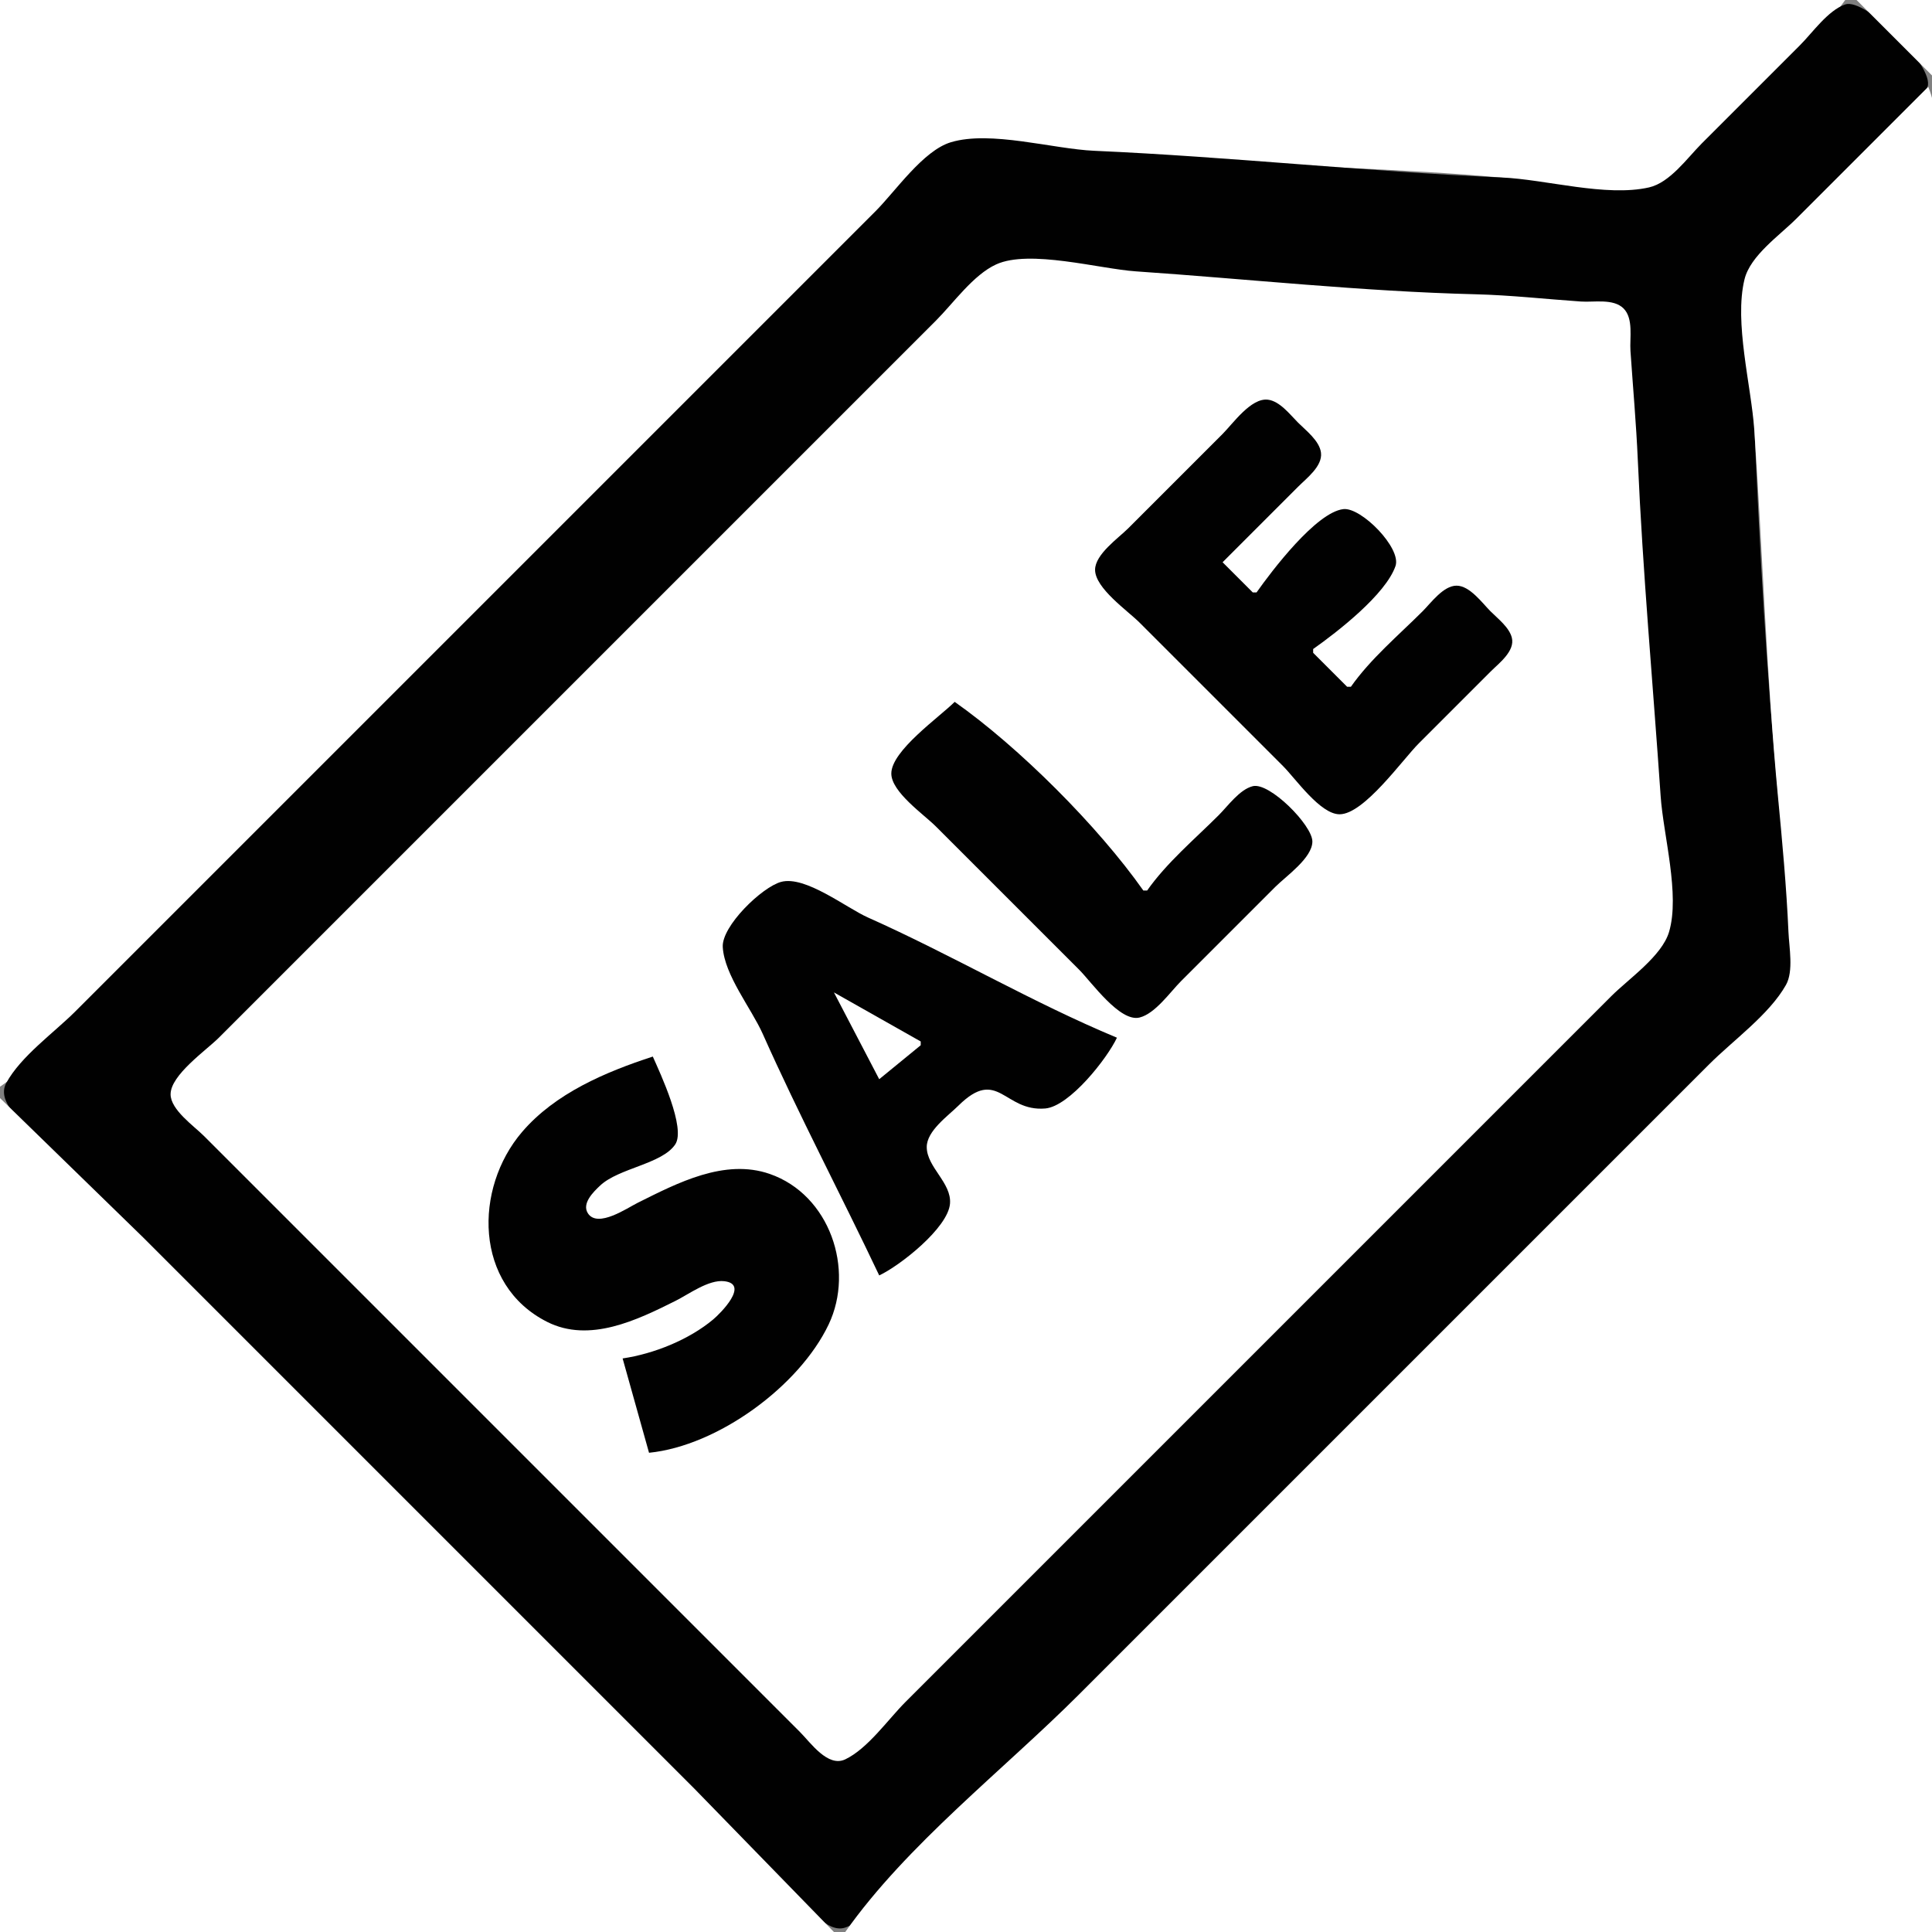
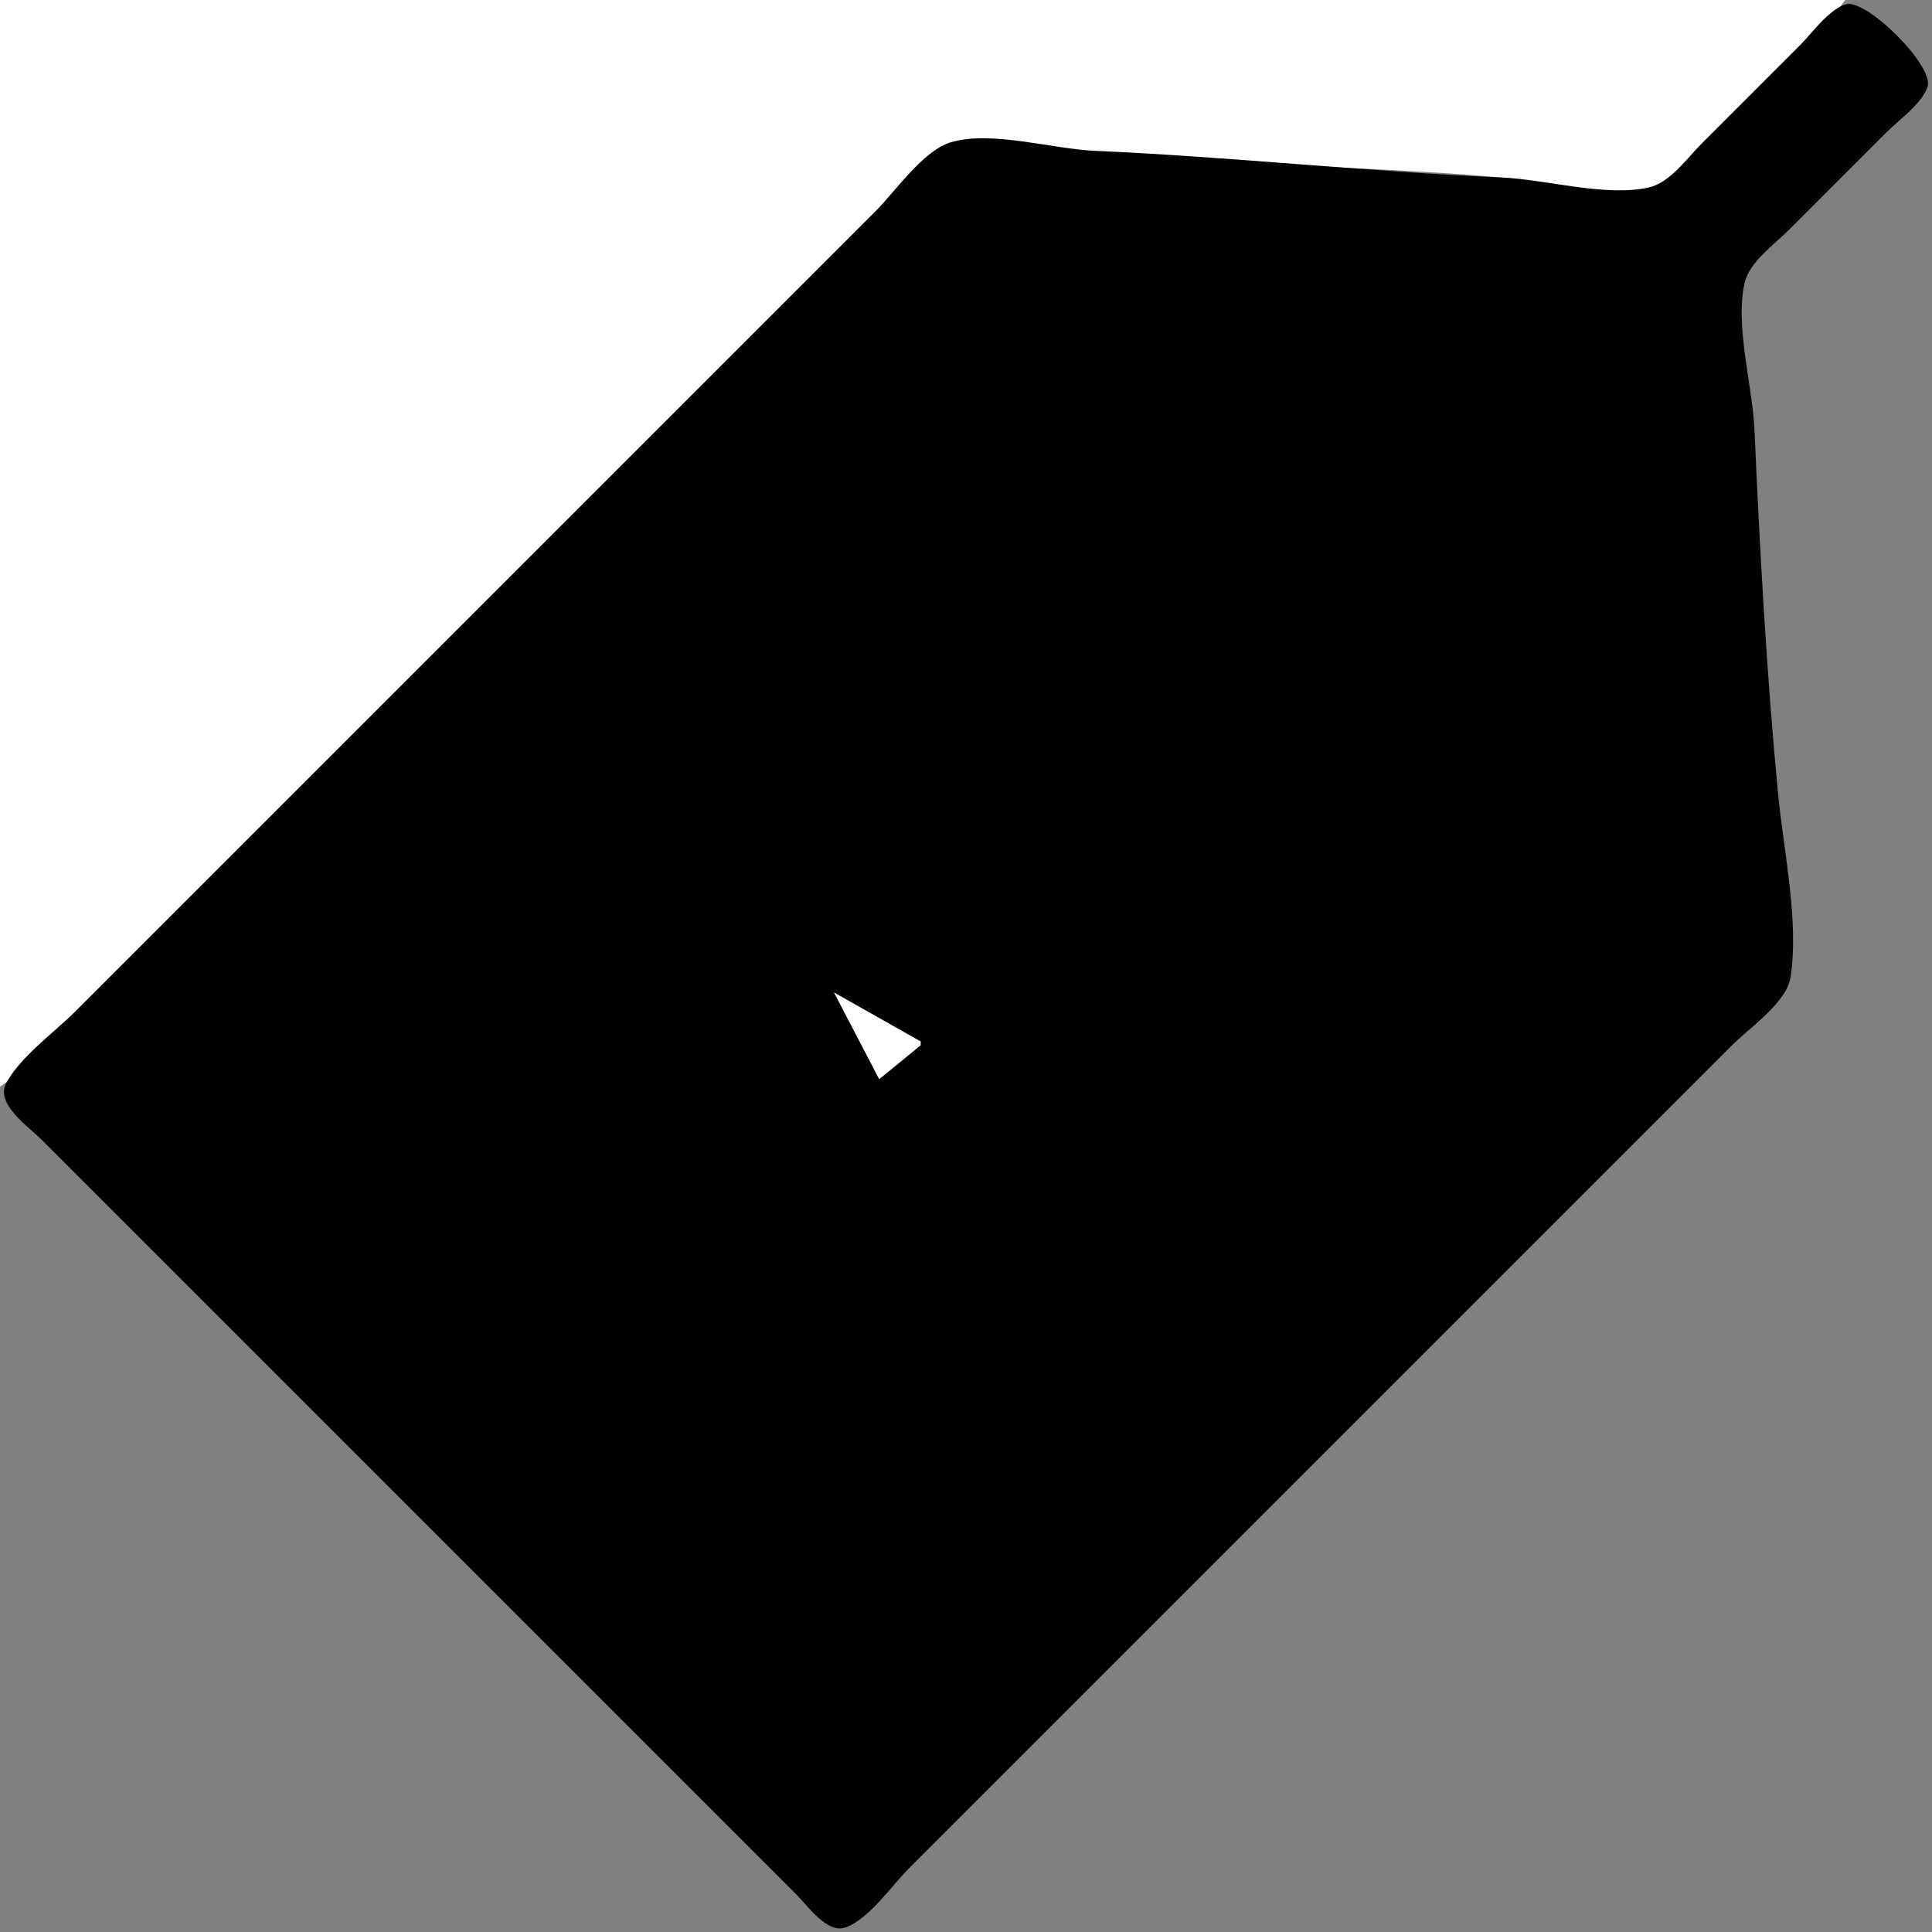
<svg xmlns="http://www.w3.org/2000/svg" width="512" height="512">
  <rect width="100%" height="100%" fill="#808080" stroke="none" />
  <path style="fill:#ffffff; stroke:none;" d="M0 0L0 288C23.189 271.665 42.926 246.074 63 226L188 101L230 59C236.349 52.651 243.15 43.111 251 38.693C256.225 35.752 266.265 38.284 272 38.83C286.623 40.222 301.369 40.438 316 41.83C343.58 44.455 371.42 44.545 399 47.17C409.667 48.185 428.951 53.086 439 49.397C445.168 47.132 450.458 39.542 455 35C466.188 23.812 479.887 12.938 489 0L0 0z" />
  <path style="fill:#010101; stroke:none;" d="M489 1.176C484.435 2.748 480.323 8.677 477 12L451 38C447.149 41.851 442.572 48.407 437 49.667C425.569 52.253 409.745 47.554 398 47.039C361.958 45.459 326.041 41.553 290 39.961C279.011 39.475 262.551 34.525 252 37.693C244.63 39.906 237.323 50.677 232 56L187 101L59 229L20 268C14.308 273.692 5.526 279.9 1.662 287C-1.36 292.553 7.616 298.616 11 302L47 338L180 471L211 502C213.914 504.914 219.154 512.493 224 510.824C230.243 508.674 236.412 499.588 241 495L279 457L417 319L459 277C463.574 272.426 473.467 265.72 474.512 259C476.822 244.153 472.593 224.961 471.17 210C468.145 178.217 466.36 145.897 464.961 114C464.446 102.256 459.747 86.431 462.333 75C463.593 69.428 470.149 64.851 474 61L500 35C503.323 31.677 509.252 27.565 510.824 23C512.696 17.565 494.435 -0.696 489 1.176z" />
-   <path style="fill:#ffffff; stroke:none;" d="M492 0L512 20L512 0L492 0M511 23L476 58C471.616 62.384 463.861 67.728 462.319 74C459.508 85.431 464.105 102.236 464.91 114C467.121 146.28 468.105 178.792 471.17 211C472.306 222.937 473.435 235.021 473.961 247C474.139 251.064 475.35 257.37 473.307 261C468.889 268.85 459.349 275.651 453 282L411 324L286 449C265.926 469.074 240.335 488.811 224 512L512 512L512 166L512 66C512 53.794 515.707 34.218 511 23M264 70.067C257.926 72.838 252.662 80.338 248 85L213 120L96 237L58 275C54.662 278.338 45.207 284.875 45.207 290C45.207 294.101 51.383 298.383 54 301L79 326L182 429L212 459C214.813 461.812 219.375 468.449 224 466.248C229.976 463.405 235.358 455.642 240 451L274 417L389 302L427 264C431.6 259.4 440.385 253.404 442.307 247C445.276 237.11 440.793 221.274 440.09 211C438.062 181.387 435.34 151.646 434.039 122C433.614 112.303 432.753 102.677 432.09 93C431.856 89.586 432.944 84.429 430.258 81.742C427.571 79.056 422.414 80.144 419 79.91C409.665 79.271 400.364 78.218 391 77.985C361.085 77.241 330.868 73.956 301 71.91C291.371 71.251 272.844 66.033 264 70.067z" />
  <path style="fill:#010101; stroke:none;" d="M358 182L357 182L348 173L348 172C354.386 167.502 367.231 157.528 369.824 150C371.461 145.249 360.715 134.365 356 134.921C348.786 135.772 337.007 151.311 333 157L332 157L324 149L343.999 129C346.211 126.773 350.501 123.58 350.079 120C349.704 116.828 346.094 114.095 343.999 112.001C341.905 109.906 339.172 106.296 336 105.921C331.523 105.393 326.769 112.231 324 115L299 140C296.383 142.617 290.207 146.899 290.207 151C290.207 155.883 298.837 161.837 302 165L340 203C343.338 206.338 349.875 215.793 355 215.793C361.471 215.793 371.651 201.349 376 197L394.999 178C397.178 175.805 401.548 172.583 400.654 169C399.966 166.238 396.91 163.921 394.999 162C392.785 159.774 389.494 155.207 386 155.207C382.497 155.207 379.227 159.778 377 162C370.577 168.409 363.232 174.572 358 182M253 186C248.932 190.068 236.207 198.939 236.207 205C236.207 209.883 244.837 215.837 248 219L286 257C289.243 260.243 296.776 270.957 302 269.654C306.157 268.618 310.096 262.904 313 260L338 235C340.803 232.197 347.793 227.374 347.793 223C347.793 218.685 336.436 207.24 332 208.346C328.516 209.214 325.422 213.579 323 216C316.581 222.416 309.234 228.57 304 236L303 236C290.98 218.937 270.063 198.02 253 186M233 338C238.448 335.46 251.213 325.437 251.759 319C252.23 313.455 245.632 309.361 245.597 304C245.57 299.708 251.246 295.722 254 293.002C264.508 282.62 266.045 294.689 277 293.759C283.437 293.213 293.46 280.448 296 275C273.494 265.63 252.275 253.066 230 243.139C224.267 240.584 213.406 231.975 207 233.708C201.925 235.081 191.202 245.441 191.539 251C191.991 258.461 199.121 267.229 202.139 274C211.773 295.617 222.865 316.61 233 338z" />
  <path style="fill:#ffffff; stroke:none;" d="M221 263L233 286L244 277L244 276L221 263z" />
-   <path style="fill:#010101; stroke:none;" d="M165 360L172 385C190.217 383.174 211.819 367.346 219.598 351C226.562 336.366 219.883 316.626 204 311.109C192.015 306.946 179.485 313.527 169 318.753C166.221 320.138 158.46 325.493 155.832 321.589C154.059 318.955 157.309 315.815 159.045 314.185C164.001 309.532 175.411 308.502 178.932 303.298C181.836 299.007 174.945 284.393 173 280C160.447 284.092 147.102 289.737 138.326 300.015C125.582 314.939 125.558 340.498 145 350.312C156.229 355.981 168.859 349.82 179 344.753C182.557 342.976 187.772 339.068 191.926 339.531C198.691 340.284 190.958 348.03 188.996 349.671C182.563 355.054 173.259 358.78 165 360z" />
-   <path style="fill:#ffffff; stroke:none;" d="M0 291L0 512L221 512L184 474L111 401L38 328L0 291z" />
</svg>